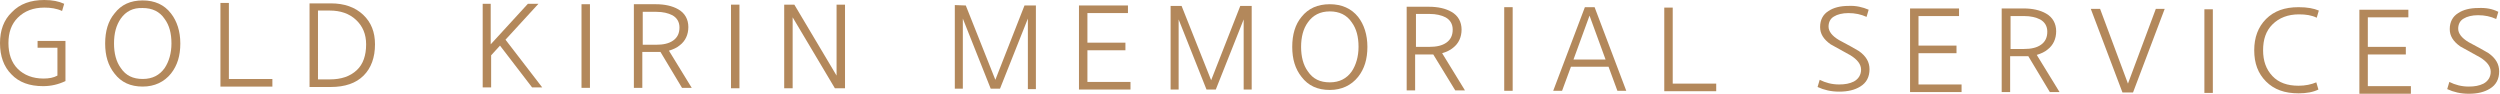
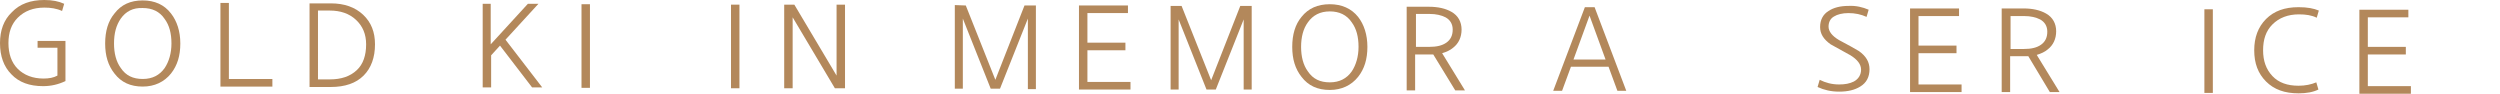
<svg xmlns="http://www.w3.org/2000/svg" version="1.1" id="圖層_1" x="0px" y="0px" width="592px" height="22.2px" viewBox="0 0 592 22.2" style="enable-background:new 0 0 592 22.2;" xml:space="preserve">
  <style type="text/css">
	.st0{fill:#B3885B;}
</style>
  <g>
    <g>
      <g>
        <path class="st0" d="M15.2,0.9l-0.5,1.7c-1.3-0.6-2.7-0.8-4.2-0.8c-2.6,0-4.7,0.8-6.3,2.4c-1.5,1.5-2.2,3.5-2.2,6     c0,2.5,0.7,4.6,2.2,6.1c1.5,1.5,3.6,2.3,6.1,2.3c1.3,0,2.4-0.2,3.3-0.7l0-6.6l-4.7,0V9.7l6.6,0v9.5c-1.7,0.8-3.4,1.2-5.3,1.2     c-3.2,0-5.7-0.9-7.5-2.8C0.9,15.8,0,13.3,0,10.2c0-3,0.9-5.5,2.8-7.3C4.7,0.9,7.3,0,10.5,0C12.4,0,13.9,0.3,15.2,0.9z" />
        <path class="st0" d="M40.5,3.2c1.4,1.8,2.2,4.2,2.2,7.1c0,2.9-0.7,5.2-2.2,7.1c-1.6,2-3.9,3.1-6.7,3.1c-2.9,0-5.1-1-6.7-3.1     c-1.5-1.9-2.2-4.2-2.2-7.1c0-2.9,0.7-5.3,2.2-7.1c1.6-2.1,3.8-3.1,6.7-3.1C36.6,0.1,38.9,1.1,40.5,3.2z M28.6,4.4     C27.5,6,27,7.9,27,10.3c0,2.3,0.5,4.3,1.6,5.8c1.2,1.8,2.9,2.6,5.2,2.6c2.3,0,4-0.9,5.2-2.6c1-1.5,1.6-3.5,1.6-5.8     c0-2.4-0.5-4.3-1.6-5.8c-1.2-1.8-3-2.6-5.2-2.6C31.5,1.8,29.8,2.7,28.6,4.4z" />
        <path class="st0" d="M54.2,0.7l0,18h10.3v1.8l-12.3,0V0.7L54.2,0.7z" />
        <path class="st0" d="M78.4,0.8c3.1,0,5.7,0.9,7.6,2.7c1.9,1.8,2.8,4.1,2.8,7c0,3.1-0.9,5.6-2.7,7.4c-1.8,1.8-4.4,2.7-7.8,2.7h-5     V0.8L78.4,0.8z M75.3,18.8h2.8c2.7,0,4.8-0.7,6.4-2.2c1.5-1.4,2.2-3.5,2.2-6.1c0-2.4-0.8-4.3-2.4-5.8c-1.6-1.5-3.7-2.2-6.2-2.2     l-2.8,0V18.8z" />
        <path class="st0" d="M116.2,0.9v9.6l8.8-9.6l2.5,0l-7.8,8.5l8.7,11.3h-2.4l-7.6-9.9l-2.1,2.3v7.6h-2l0-19.8L116.2,0.9z" />
        <path class="st0" d="M139.7,1v19.8h-2V1L139.7,1z" />
-         <path class="st0" d="M155.3,1c2.1,0,3.9,0.4,5.3,1.2c1.6,0.9,2.4,2.4,2.4,4.2c0,1.8-0.7,3.3-2,4.3c-0.7,0.6-1.6,1-2.6,1.3     l5.4,8.8h-2.3l-5.1-8.5c-0.3,0-0.7,0-1.1,0h-3.2v8.5h-2V1L155.3,1z M152.2,10.6h3.1c1.8,0,3.1-0.3,4.1-1c1-0.7,1.5-1.7,1.5-3.1     c0-1.3-0.6-2.3-1.7-2.9c-1-0.5-2.2-0.8-3.8-0.8l-3.2,0V10.6z" />
        <path class="st0" d="M175.1,1.1v19.8h-2V1.1L175.1,1.1z" />
        <path class="st0" d="M188.1,1.1l10,16.8l0-16.8l2,0v19.8h-2.4l-10-16.8v16.8h-2V1.1L188.1,1.1z" />
        <path class="st0" d="M228.7,1.3l7,17.6l6.9-17.6l2.7,0l0,19.8h-1.9V4.4L236.8,21h-2.2L228,4.4l0,16.6h-1.9l0-19.8L228.7,1.3z" />
        <path class="st0" d="M267.1,1.3v1.8l-9.6,0v7l9,0v1.8l-9,0v7.5l10.2,0v1.8h-12.2V1.3L267.1,1.3z" />
        <path class="st0" d="M279.8,1.4l7,17.6l6.9-17.6l2.7,0v19.8h-1.9V4.6l-6.6,16.6h-2.2l-6.6-16.6v16.6h-1.9V1.4L279.8,1.4z" />
        <path class="st0" d="M321.6,4c1.4,1.8,2.2,4.2,2.2,7.1c0,2.9-0.7,5.2-2.2,7.1c-1.6,2-3.9,3.1-6.7,3.1c-2.9,0-5.1-1-6.7-3.1     c-1.5-1.9-2.2-4.2-2.2-7.1c0-2.9,0.7-5.3,2.2-7.1C309.8,2,312,1,314.9,1C317.7,1,320,2,321.6,4z M309.7,5.3     c-1.1,1.5-1.6,3.5-1.6,5.8c0,2.3,0.5,4.3,1.6,5.8c1.2,1.8,2.9,2.6,5.2,2.6c2.3,0,4-0.9,5.2-2.6c1-1.5,1.6-3.5,1.6-5.8     c0-2.4-0.5-4.3-1.6-5.8c-1.2-1.8-3-2.6-5.2-2.6C312.6,2.7,310.9,3.6,309.7,5.3z" />
        <path class="st0" d="M338.4,1.6c2.1,0,3.9,0.4,5.3,1.2c1.6,0.9,2.4,2.4,2.4,4.2c0,1.8-0.7,3.3-2,4.3c-0.7,0.6-1.6,1-2.6,1.3     l5.4,8.8h-2.3l-5.2-8.5c-0.3,0-0.7,0-1.1,0h-3.2v8.5h-2V1.6L338.4,1.6z M335.3,11.1l3.1,0c1.8,0,3.1-0.3,4.1-1     c1-0.7,1.5-1.7,1.5-3.1c0-1.3-0.6-2.3-1.7-2.9c-1-0.5-2.2-0.8-3.8-0.8l-3.2,0V11.1z" />
-         <path class="st0" d="M358.2,1.7v19.8h-2V1.7L358.2,1.7z" />
        <path class="st0" d="M377.6,1.7l7.5,19.8l-2.1,0l-2.1-5.7l-8.9,0l-2.1,5.7h-2.1l7.5-19.8L377.6,1.7z M380.2,14.1l-3.8-10.4     l-3.8,10.4L380.2,14.1z" />
-         <path class="st0" d="M396.1,1.8v18h10.3v1.8l-12.3,0V1.8L396.1,1.8z" />
        <path class="st0" d="M442.5,2.3L442,4c-1.3-0.6-2.7-0.9-4.3-0.9c-1.4,0-2.6,0.3-3.4,0.8c-0.9,0.5-1.3,1.4-1.3,2.4     c0,1.1,0.8,2.2,2.5,3.2c2.1,1.1,3.7,2,4.7,2.6c1.7,1.2,2.5,2.6,2.5,4.3c0,1.8-0.7,3.2-2.2,4.1c-1.3,0.8-2.9,1.2-5,1.2     c-1.9,0-3.6-0.4-5.1-1.1l0.5-1.7c1.4,0.7,2.9,1.1,4.6,1.1c1.4,0,2.5-0.2,3.5-0.7c1.1-0.6,1.7-1.6,1.7-2.8c0-1.3-0.9-2.4-2.5-3.4     l-4.7-2.6c-1.7-1.2-2.5-2.5-2.5-4.1c0-1.7,0.7-3,2-3.8c1.2-0.8,2.8-1.2,4.7-1.2C439.5,1.3,441.1,1.7,442.5,2.3z" />
        <path class="st0" d="M463.9,2v1.8l-9.6,0v7l9,0v1.8l-9,0V20l10.2,0v1.8h-12.2V2L463.9,2z" />
        <path class="st0" d="M479.2,2c2.1,0,3.9,0.4,5.3,1.2c1.6,0.9,2.4,2.4,2.4,4.2c0,1.8-0.7,3.3-2,4.3c-0.7,0.6-1.6,1-2.6,1.3     l5.4,8.8h-2.3l-5.1-8.5c-0.3,0-0.7,0-1.1,0l-3.2,0v8.5h-2V2L479.2,2z M476.1,11.6h3.1c1.8,0,3.1-0.3,4.1-1c1-0.7,1.5-1.7,1.5-3.1     c0-1.3-0.6-2.3-1.7-2.9c-1-0.5-2.2-0.8-3.8-0.8l-3.2,0V11.6z" />
-         <path class="st0" d="M497.3,2.1l6.6,17.7l6.6-17.7l2.1,0l-7.5,19.8h-2.5l-7.5-19.8L497.3,2.1z" />
        <path class="st0" d="M524,2.2V22h-2V2.2L524,2.2z" />
        <path class="st0" d="M549.1,2.5l-0.5,1.7c-1.2-0.6-2.6-0.8-4.2-0.8c-2.6,0-4.7,0.8-6.3,2.4c-1.5,1.5-2.2,3.5-2.2,6.1     c0,2.5,0.7,4.5,2.2,6.1c1.5,1.6,3.6,2.3,6.2,2.3c1.6,0,3-0.3,4.2-0.8l0.5,1.7c-1.2,0.6-2.8,0.9-4.7,0.9c-3.3,0-5.8-0.9-7.7-2.8     c-1.9-1.9-2.8-4.3-2.8-7.4c0-3,0.9-5.5,2.8-7.4c1.9-1.9,4.4-2.8,7.7-2.8C546.4,1.7,547.9,2,549.1,2.5z" />
        <path class="st0" d="M570.3,2.3v1.8l-9.6,0v7l9,0v1.8l-9,0v7.5h10.2v1.8l-12.2,0V2.3L570.3,2.3z" />
-         <path class="st0" d="M591.6,2.8l-0.5,1.7c-1.3-0.6-2.7-0.9-4.3-0.9c-1.4,0-2.6,0.3-3.4,0.8c-0.9,0.5-1.3,1.4-1.3,2.4     c0,1.1,0.8,2.2,2.5,3.2c2.1,1.1,3.7,2,4.7,2.6c1.7,1.2,2.5,2.6,2.5,4.3c0,1.8-0.7,3.2-2.2,4.1c-1.3,0.8-2.9,1.2-5,1.2     c-1.9,0-3.6-0.4-5.1-1.1l0.5-1.7c1.4,0.7,2.9,1.1,4.6,1.1c1.4,0,2.5-0.2,3.5-0.7c1.1-0.6,1.7-1.6,1.7-2.8c0-1.3-0.9-2.4-2.5-3.4     l-4.7-2.6c-1.7-1.2-2.5-2.5-2.5-4.1c0-1.7,0.7-3,2-3.8c1.2-0.8,2.8-1.2,4.7-1.2C588.7,1.8,590.2,2.1,591.6,2.8z" />
      </g>
    </g>
  </g>
</svg>